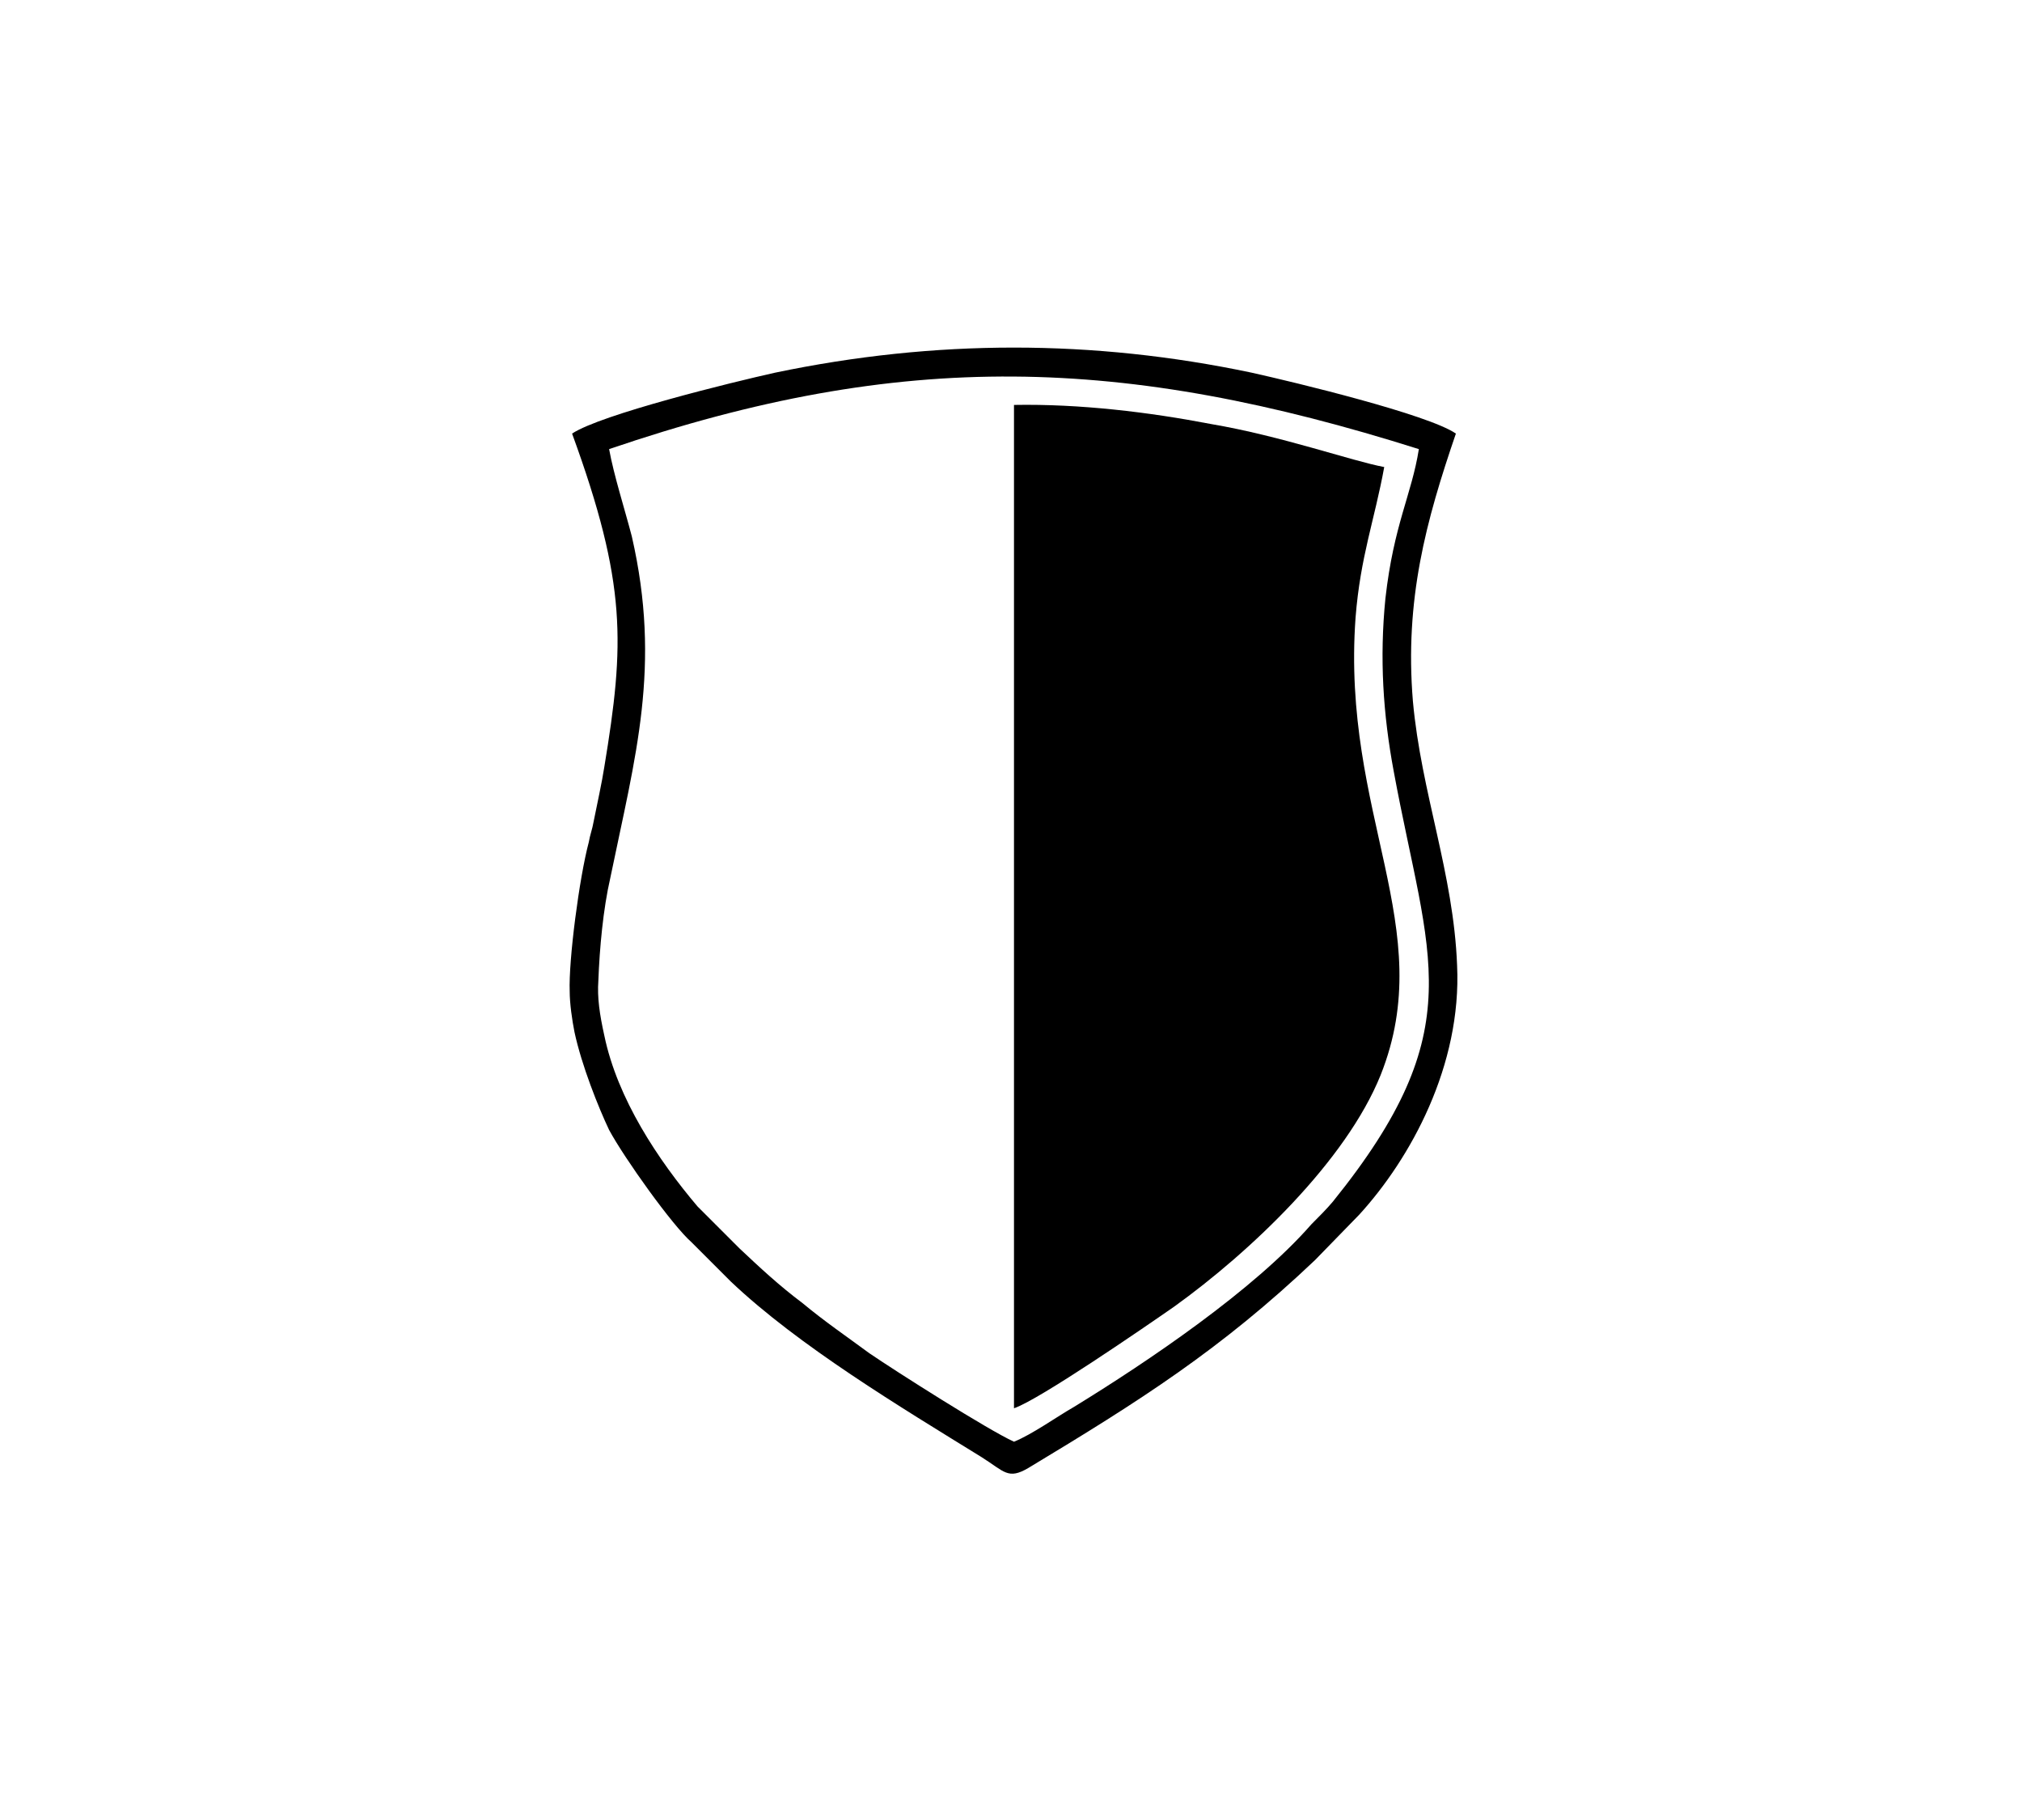
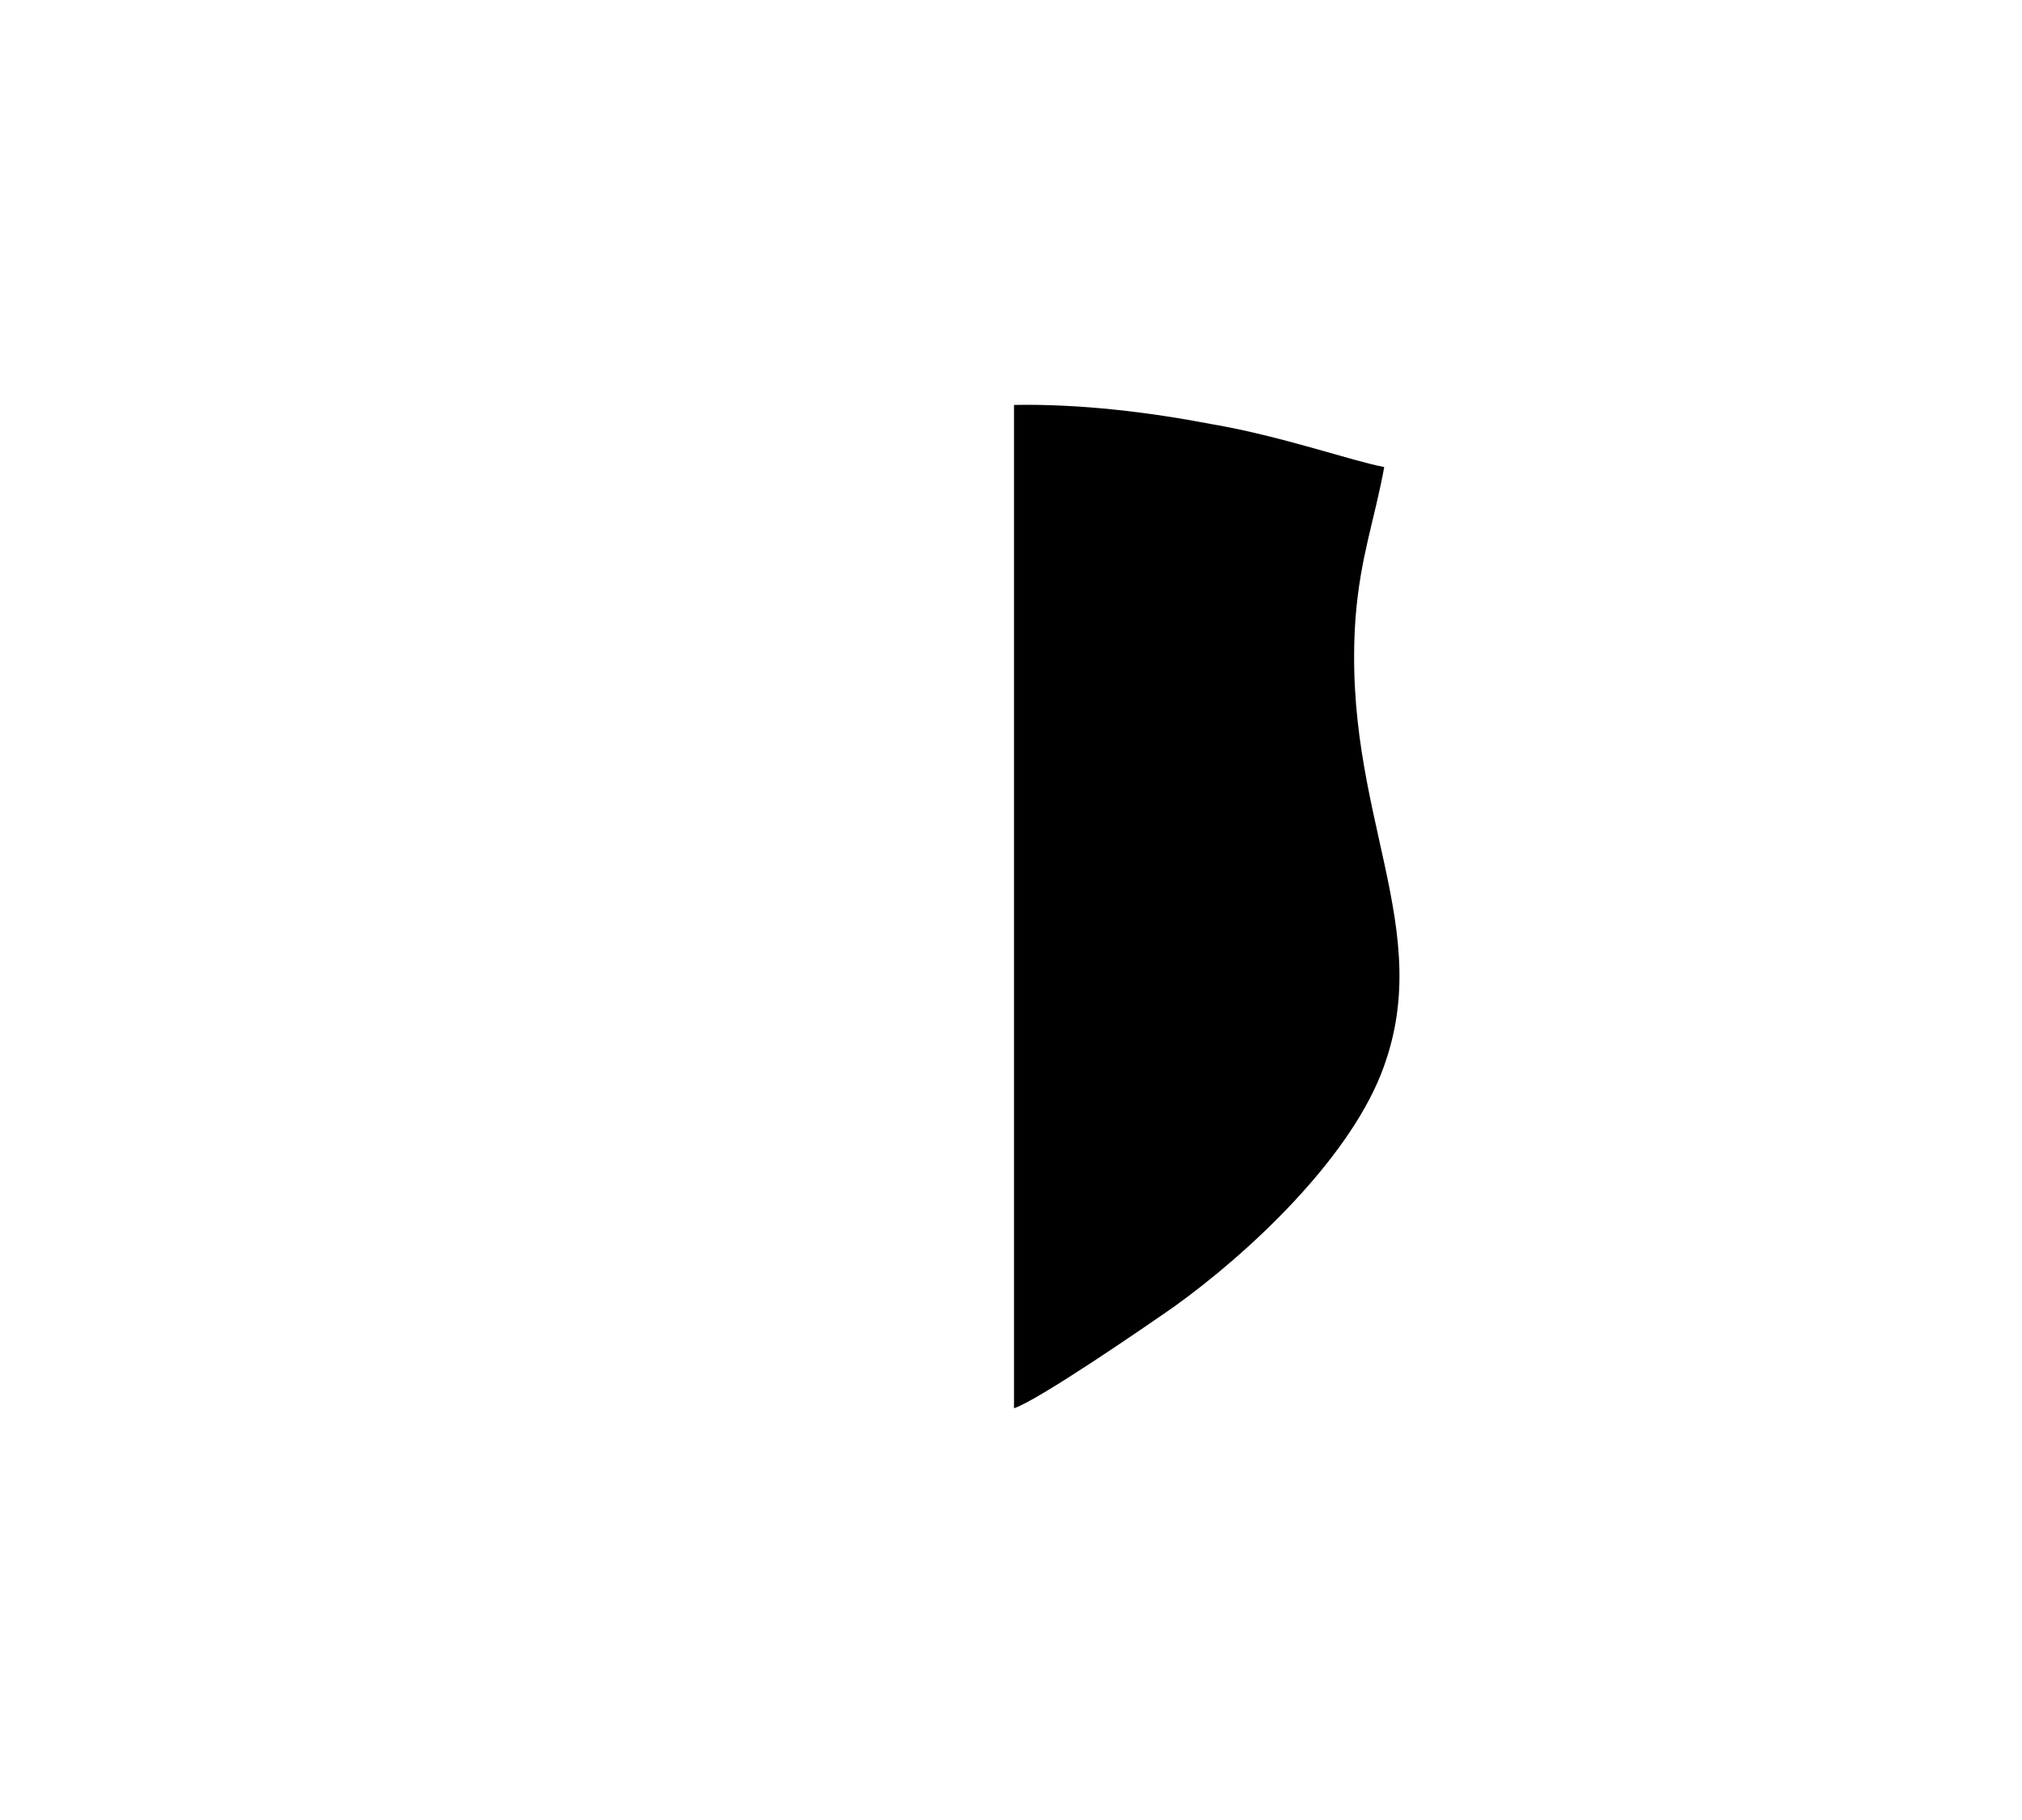
<svg xmlns="http://www.w3.org/2000/svg" viewBox="0 0 1693 1524" shape-rendering="geometricPrecision" text-rendering="geometricPrecision" image-rendering="optimizeQuality" fill-rule="evenodd" clip-rule="evenodd">
  <defs>
    <style>.fil0{fill:#000}</style>
  </defs>
  <g id="Слой_x0020_1">
    <g id="_2323864376160">
      <path class="fil0" d="M849 1179c21-7 111-69 134-85 64-46 144-122 173-194 49-123-33-218-21-383 4-51 16-82 24-126-27-5-86-26-145-36-52-10-110-17-165-16v840z" />
-       <path class="fil0" d="M529 449c-6-23-15-51-19-73 246-84 431-78 678 0-6 38-21 63-28 125-5 50-2 97 7 145 29 157 66 215-51 360-5 6-12 13-18 19-48 55-137 115-199 153-14 8-35 23-50 29-22-10-99-59-121-74-19-14-38-27-56-42-20-15-36-30-53-46l-35-35c-33-39-67-90-78-143-4-18-6-32-5-46 1-27 4-60 10-86 21-102 43-177 18-286zm-48 415c6 28 20 63 29 82 13 24 53 80 69 94l33 33c57 54 142 105 210 147 19 12 22 19 39 9 93-56 161-99 240-174l37-38c43-47 86-125 82-209-3-77-30-144-37-221-7-85 11-151 36-224-23-16-135-43-171-51-133-28-265-28-399 0-36 8-146 35-170 51 46 126 44 176 27 279-2 13-6 31-9 46-1 6-3 11-4 17-8 30-17 99-16 125 0 10 2 24 4 34z" />
    </g>
  </g>
</svg>